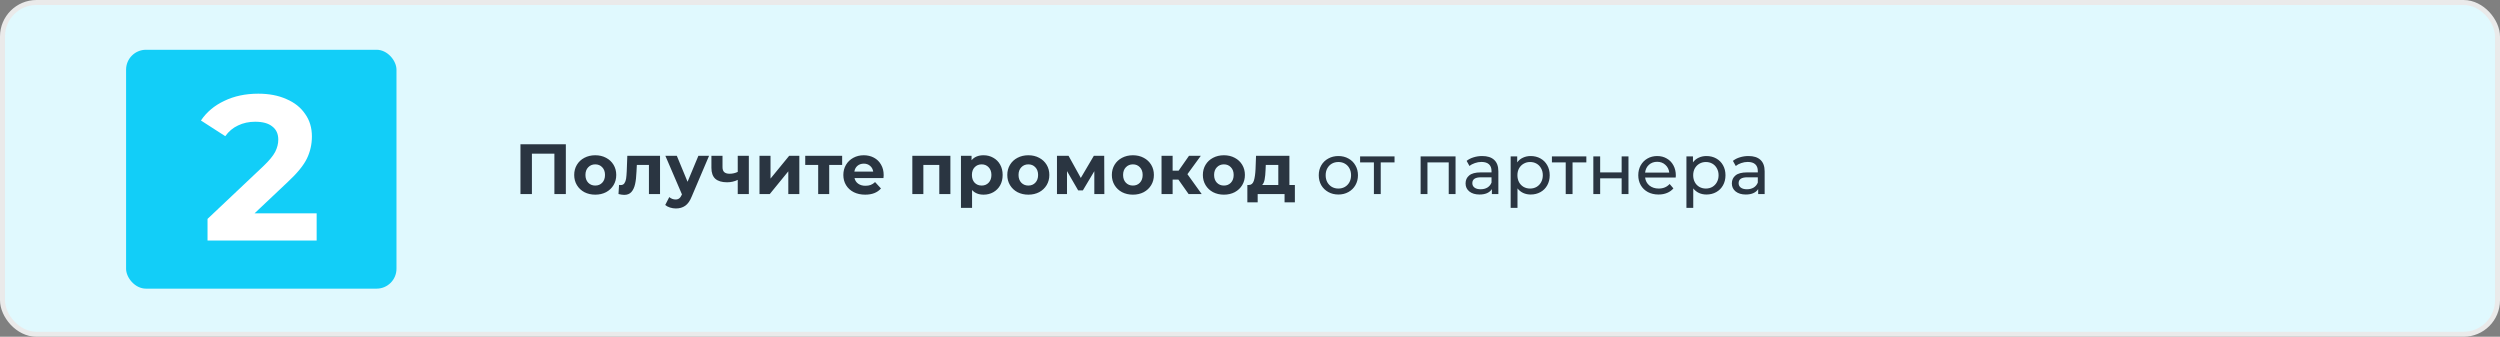
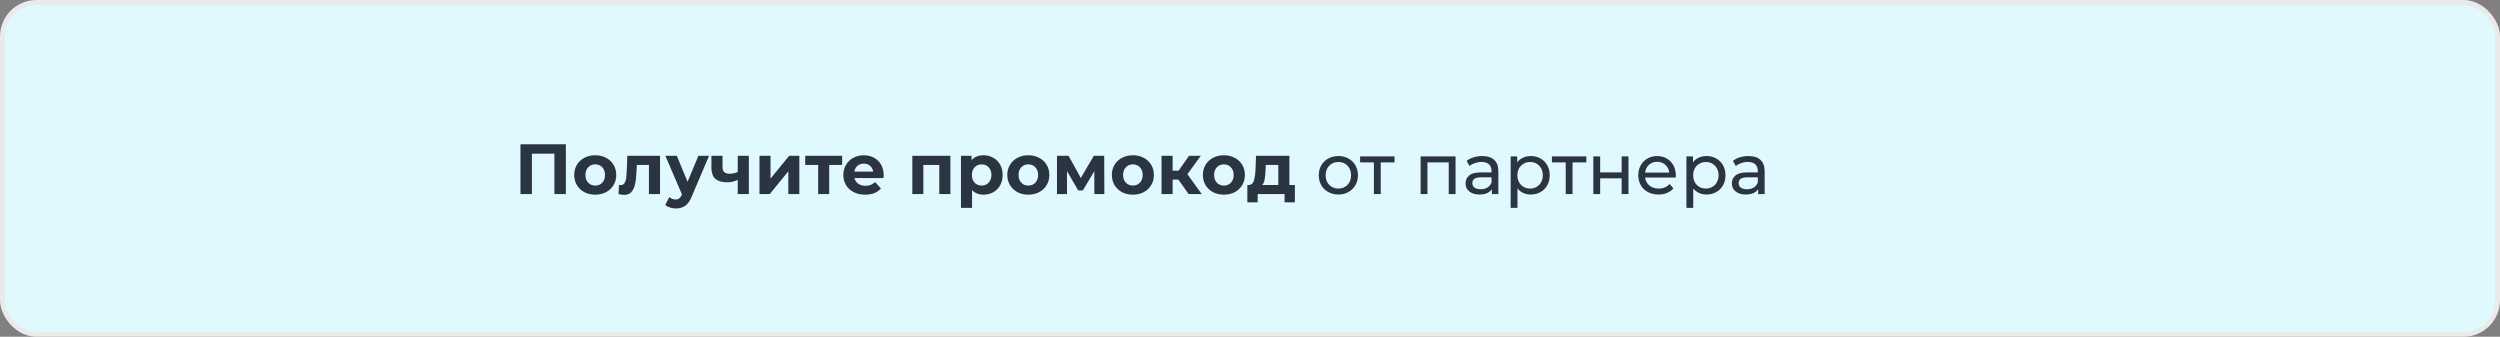
<svg xmlns="http://www.w3.org/2000/svg" width="1507" height="203" viewBox="0 0 1507 203" fill="none">
  <rect x="0" y="0" width="1507" height="203" fill="#808080" stroke="none" />
  <rect x="1.5" y="1.5" width="1504" height="200" rx="20.5" fill="#E0F9FE" stroke="#EAEAEA" stroke-width="3" />
  <path d="M341.09 86.982V117H334.186V92.642H320.635V117H313.731V86.982H341.09ZM358.823 117.343C356.393 117.343 354.206 116.843 352.262 115.842C350.347 114.813 348.846 113.398 347.76 111.597C346.673 109.796 346.13 107.752 346.13 105.464C346.13 103.177 346.673 101.133 347.76 99.332C348.846 97.531 350.347 96.13 352.262 95.13C354.206 94.1 356.393 93.586 358.823 93.586C361.254 93.586 363.426 94.1 365.342 95.13C367.257 96.13 368.758 97.531 369.844 99.332C370.931 101.133 371.474 103.177 371.474 105.464C371.474 107.752 370.931 109.796 369.844 111.597C368.758 113.398 367.257 114.813 365.342 115.842C363.426 116.843 361.254 117.343 358.823 117.343ZM358.823 111.854C360.539 111.854 361.94 111.282 363.026 110.139C364.141 108.967 364.698 107.408 364.698 105.464C364.698 103.52 364.141 101.977 363.026 100.833C361.94 99.661 360.539 99.075 358.823 99.075C357.108 99.075 355.693 99.661 354.578 100.833C353.463 101.977 352.906 103.52 352.906 105.464C352.906 107.408 353.463 108.967 354.578 110.139C355.693 111.282 357.108 111.854 358.823 111.854ZM397.868 93.929V117H391.178V99.418H383.888L383.674 103.492C383.559 106.522 383.273 109.038 382.816 111.039C382.358 113.04 381.615 114.613 380.586 115.756C379.557 116.9 378.127 117.472 376.298 117.472C375.326 117.472 374.168 117.3 372.824 116.957L373.167 111.468C373.625 111.525 373.953 111.554 374.154 111.554C375.154 111.554 375.897 111.196 376.383 110.482C376.898 109.738 377.241 108.809 377.413 107.694C377.584 106.551 377.713 105.05 377.799 103.192L378.142 93.929H397.868ZM427.415 93.929L416.994 118.415C415.937 121.074 414.622 122.946 413.049 124.033C411.505 125.119 409.633 125.662 407.432 125.662C406.231 125.662 405.044 125.477 403.872 125.105C402.7 124.733 401.742 124.219 400.999 123.561L403.443 118.801C403.958 119.259 404.544 119.616 405.202 119.873C405.888 120.13 406.56 120.259 407.217 120.259C408.132 120.259 408.875 120.03 409.447 119.573C410.019 119.144 410.533 118.415 410.991 117.386L411.077 117.172L401.085 93.929H407.989L414.464 109.581L420.983 93.929H427.415ZM451.398 93.929V117H444.708V108.423C442.764 109.395 440.62 109.881 438.276 109.881C435.159 109.881 432.801 109.181 431.2 107.78C429.627 106.351 428.841 104.149 428.841 101.176V93.929H435.531V100.747C435.531 102.148 435.888 103.163 436.603 103.792C437.346 104.421 438.404 104.735 439.776 104.735C441.52 104.735 443.164 104.364 444.708 103.62V93.929H451.398ZM457.821 93.929H464.468V107.651L475.703 93.929H481.836V117H475.189V103.277L463.996 117H457.821V93.929ZM507.65 99.418H499.845V117H493.198V99.418H485.393V93.929H507.65V99.418ZM532.68 105.55C532.68 105.636 532.638 106.236 532.552 107.351H515.098C515.413 108.781 516.156 109.91 517.328 110.739C518.5 111.568 519.958 111.983 521.702 111.983C522.903 111.983 523.961 111.811 524.876 111.468C525.819 111.096 526.691 110.525 527.492 109.753L531.051 113.612C528.878 116.099 525.705 117.343 521.531 117.343C518.929 117.343 516.628 116.843 514.627 115.842C512.625 114.813 511.082 113.398 509.995 111.597C508.909 109.796 508.366 107.752 508.366 105.464C508.366 103.206 508.895 101.176 509.952 99.375C511.039 97.545 512.511 96.13 514.369 95.13C516.256 94.1 518.357 93.586 520.673 93.586C522.932 93.586 524.976 94.072 526.805 95.044C528.635 96.016 530.065 97.417 531.094 99.246C532.152 101.047 532.68 103.149 532.68 105.55ZM520.716 98.646C519.201 98.646 517.929 99.075 516.899 99.933C515.87 100.79 515.241 101.962 515.013 103.449H526.377C526.148 101.991 525.519 100.833 524.49 99.975C523.461 99.089 522.203 98.646 520.716 98.646ZM572.895 93.929V117H566.206V99.418H556.6V117H549.953V93.929H572.895ZM592.903 93.586C595.048 93.586 596.992 94.086 598.736 95.087C600.508 96.059 601.895 97.445 602.895 99.246C603.896 101.019 604.396 103.092 604.396 105.464C604.396 107.837 603.896 109.924 602.895 111.725C601.895 113.498 600.508 114.884 598.736 115.885C596.992 116.857 595.048 117.343 592.903 117.343C589.959 117.343 587.643 116.414 585.956 114.556V125.319H579.267V93.929H585.656V96.588C587.314 94.586 589.73 93.586 592.903 93.586ZM591.746 111.854C593.461 111.854 594.862 111.282 595.948 110.139C597.063 108.967 597.621 107.408 597.621 105.464C597.621 103.52 597.063 101.977 595.948 100.833C594.862 99.661 593.461 99.075 591.746 99.075C590.03 99.075 588.615 99.661 587.5 100.833C586.414 101.977 585.871 103.52 585.871 105.464C585.871 107.408 586.414 108.967 587.5 110.139C588.615 111.282 590.03 111.854 591.746 111.854ZM619.891 117.343C617.461 117.343 615.274 116.843 613.33 115.842C611.415 114.813 609.914 113.398 608.827 111.597C607.741 109.796 607.198 107.752 607.198 105.464C607.198 103.177 607.741 101.133 608.827 99.332C609.914 97.531 611.415 96.13 613.33 95.13C615.274 94.1 617.461 93.586 619.891 93.586C622.321 93.586 624.494 94.1 626.41 95.13C628.325 96.13 629.826 97.531 630.912 99.332C631.999 101.133 632.542 103.177 632.542 105.464C632.542 107.752 631.999 109.796 630.912 111.597C629.826 113.398 628.325 114.813 626.41 115.842C624.494 116.843 622.321 117.343 619.891 117.343ZM619.891 111.854C621.607 111.854 623.008 111.282 624.094 110.139C625.209 108.967 625.766 107.408 625.766 105.464C625.766 103.52 625.209 101.977 624.094 100.833C623.008 99.661 621.607 99.075 619.891 99.075C618.176 99.075 616.761 99.661 615.646 100.833C614.531 101.977 613.973 103.52 613.973 105.464C613.973 107.408 614.531 108.967 615.646 110.139C616.761 111.282 618.176 111.854 619.891 111.854ZM659.657 117V103.192L652.753 114.77H649.922L643.19 103.149V117H637.143V93.929H644.133L651.509 107.266L659.357 93.929H665.618L665.703 117H659.657ZM682.918 117.343C680.488 117.343 678.301 116.843 676.357 115.842C674.441 114.813 672.94 113.398 671.854 111.597C670.768 109.796 670.224 107.752 670.224 105.464C670.224 103.177 670.768 101.133 671.854 99.332C672.94 97.531 674.441 96.13 676.357 95.13C678.301 94.1 680.488 93.586 682.918 93.586C685.348 93.586 687.521 94.1 689.436 95.13C691.352 96.13 692.852 97.531 693.939 99.332C695.025 101.133 695.568 103.177 695.568 105.464C695.568 107.752 695.025 109.796 693.939 111.597C692.852 113.398 691.352 114.813 689.436 115.842C687.521 116.843 685.348 117.343 682.918 117.343ZM682.918 111.854C684.633 111.854 686.034 111.282 687.12 110.139C688.235 108.967 688.793 107.408 688.793 105.464C688.793 103.52 688.235 101.977 687.12 100.833C686.034 99.661 684.633 99.075 682.918 99.075C681.203 99.075 679.787 99.661 678.672 100.833C677.557 101.977 677 103.52 677 105.464C677 107.408 677.557 108.967 678.672 110.139C679.787 111.282 681.203 111.854 682.918 111.854ZM710.333 108.252H706.859V117H700.17V93.929H706.859V102.891H710.462L716.722 93.929H723.841L715.779 104.993L724.399 117H716.508L710.333 108.252ZM737.778 117.343C735.348 117.343 733.161 116.843 731.217 115.842C729.302 114.813 727.801 113.398 726.714 111.597C725.628 109.796 725.085 107.752 725.085 105.464C725.085 103.177 725.628 101.133 726.714 99.332C727.801 97.531 729.302 96.13 731.217 95.13C733.161 94.1 735.348 93.586 737.778 93.586C740.208 93.586 742.381 94.1 744.296 95.13C746.212 96.13 747.713 97.531 748.799 99.332C749.885 101.133 750.429 103.177 750.429 105.464C750.429 107.752 749.885 109.796 748.799 111.597C747.713 113.398 746.212 114.813 744.296 115.842C742.381 116.843 740.208 117.343 737.778 117.343ZM737.778 111.854C739.493 111.854 740.894 111.282 741.981 110.139C743.096 108.967 743.653 107.408 743.653 105.464C743.653 103.52 743.096 101.977 741.981 100.833C740.894 99.661 739.493 99.075 737.778 99.075C736.063 99.075 734.648 99.661 733.533 100.833C732.418 101.977 731.86 103.52 731.86 105.464C731.86 107.408 732.418 108.967 733.533 110.139C734.648 111.282 736.063 111.854 737.778 111.854ZM780.553 111.511V121.974H774.335V117H758.126V121.974H751.907V111.511H752.851C754.28 111.482 755.267 110.639 755.81 108.981C756.353 107.323 756.696 104.964 756.839 101.905L757.139 93.929H777.251V111.511H780.553ZM762.886 102.377C762.8 104.721 762.614 106.637 762.328 108.123C762.071 109.61 761.57 110.739 760.827 111.511H770.562V99.418H763.014L762.886 102.377ZM806.786 117.257C804.528 117.257 802.498 116.757 800.697 115.756C798.896 114.756 797.481 113.384 796.451 111.64C795.451 109.867 794.95 107.866 794.95 105.636C794.95 103.406 795.451 101.419 796.451 99.675C797.481 97.903 798.896 96.53 800.697 95.558C802.498 94.558 804.528 94.058 806.786 94.058C809.045 94.058 811.06 94.558 812.833 95.558C814.634 96.53 816.035 97.903 817.035 99.675C818.064 101.419 818.579 103.406 818.579 105.636C818.579 107.866 818.064 109.867 817.035 111.64C816.035 113.384 814.634 114.756 812.833 115.756C811.06 116.757 809.045 117.257 806.786 117.257ZM806.786 113.655C808.244 113.655 809.545 113.326 810.689 112.669C811.861 111.983 812.775 111.039 813.433 109.839C814.091 108.609 814.419 107.208 814.419 105.636C814.419 104.064 814.091 102.677 813.433 101.476C812.775 100.247 811.861 99.304 810.689 98.646C809.545 97.989 808.244 97.66 806.786 97.66C805.328 97.66 804.013 97.989 802.841 98.646C801.697 99.304 800.783 100.247 800.096 101.476C799.439 102.677 799.11 104.064 799.11 105.636C799.11 107.208 799.439 108.609 800.096 109.839C800.783 111.039 801.697 111.983 802.841 112.669C804.013 113.326 805.328 113.655 806.786 113.655ZM840.625 97.874H832.306V117H828.189V97.874H819.87V94.272H840.625V97.874ZM877.407 94.272V117H873.29V97.874H860.468V117H856.351V94.272H877.407ZM893.477 94.058C896.622 94.058 899.024 94.829 900.682 96.373C902.369 97.917 903.212 100.218 903.212 103.277V117H899.31V113.998C898.623 115.056 897.637 115.871 896.351 116.443C895.093 116.986 893.592 117.257 891.848 117.257C889.303 117.257 887.259 116.643 885.716 115.413C884.2 114.184 883.443 112.569 883.443 110.568C883.443 108.566 884.172 106.965 885.63 105.765C887.088 104.535 889.404 103.921 892.577 103.921H899.095V103.106C899.095 101.333 898.581 99.975 897.551 99.032C896.522 98.088 895.007 97.617 893.006 97.617C891.662 97.617 890.347 97.846 889.06 98.303C887.774 98.732 886.688 99.318 885.801 100.061L884.086 96.974C885.258 96.03 886.659 95.315 888.289 94.829C889.918 94.315 891.648 94.058 893.477 94.058ZM892.534 114.084C894.106 114.084 895.464 113.741 896.608 113.055C897.751 112.34 898.581 111.339 899.095 110.053V106.88H892.748C889.261 106.88 887.517 108.052 887.517 110.396C887.517 111.54 887.96 112.44 888.846 113.098C889.732 113.755 890.962 114.084 892.534 114.084ZM922.675 94.058C924.877 94.058 926.849 94.543 928.593 95.516C930.337 96.488 931.695 97.846 932.667 99.589C933.668 101.333 934.168 103.349 934.168 105.636C934.168 107.923 933.668 109.953 932.667 111.725C931.695 113.469 930.337 114.827 928.593 115.799C926.849 116.771 924.877 117.257 922.675 117.257C921.046 117.257 919.545 116.943 918.172 116.314C916.829 115.685 915.685 114.77 914.742 113.569V125.319H910.625V94.272H914.57V97.874C915.485 96.616 916.643 95.673 918.044 95.044C919.445 94.386 920.988 94.058 922.675 94.058ZM922.332 113.655C923.79 113.655 925.091 113.326 926.234 112.669C927.407 111.983 928.321 111.039 928.979 109.839C929.665 108.609 930.008 107.208 930.008 105.636C930.008 104.064 929.665 102.677 928.979 101.476C928.321 100.247 927.407 99.304 926.234 98.646C925.091 97.989 923.79 97.66 922.332 97.66C920.903 97.66 919.602 98.003 918.43 98.689C917.286 99.346 916.371 100.276 915.685 101.476C915.028 102.677 914.699 104.064 914.699 105.636C914.699 107.208 915.028 108.609 915.685 109.839C916.343 111.039 917.258 111.983 918.43 112.669C919.602 113.326 920.903 113.655 922.332 113.655ZM956.25 97.874H947.931V117H943.814V97.874H935.495V94.272H956.25V97.874ZM960.46 94.272H964.577V103.921H977.527V94.272H981.644V117H977.527V107.48H964.577V117H960.46V94.272ZM1010.19 105.765C1010.19 106.079 1010.16 106.494 1010.1 107.008H991.664C991.922 109.009 992.794 110.625 994.28 111.854C995.795 113.055 997.668 113.655 999.898 113.655C1002.61 113.655 1004.8 112.74 1006.46 110.911L1008.73 113.569C1007.7 114.77 1006.42 115.685 1004.87 116.314C1003.36 116.943 1001.66 117.257 999.769 117.257C997.368 117.257 995.238 116.771 993.38 115.799C991.521 114.799 990.078 113.412 989.049 111.64C988.048 109.867 987.548 107.866 987.548 105.636C987.548 103.435 988.034 101.448 989.006 99.675C990.006 97.903 991.364 96.53 993.08 95.558C994.823 94.558 996.782 94.058 998.955 94.058C1001.13 94.058 1003.06 94.558 1004.74 95.558C1006.46 96.53 1007.79 97.903 1008.73 99.675C1009.7 101.448 1010.19 103.478 1010.19 105.765ZM998.955 97.531C996.982 97.531 995.324 98.131 993.98 99.332C992.665 100.533 991.893 102.105 991.664 104.049H1006.24C1006.02 102.134 1005.23 100.576 1003.89 99.375C1002.57 98.146 1000.93 97.531 998.955 97.531ZM1028.63 94.058C1030.83 94.058 1032.8 94.543 1034.54 95.516C1036.29 96.488 1037.65 97.846 1038.62 99.589C1039.62 101.333 1040.12 103.349 1040.12 105.636C1040.12 107.923 1039.62 109.953 1038.62 111.725C1037.65 113.469 1036.29 114.827 1034.54 115.799C1032.8 116.771 1030.83 117.257 1028.63 117.257C1027 117.257 1025.5 116.943 1024.12 116.314C1022.78 115.685 1021.64 114.77 1020.69 113.569V125.319H1016.58V94.272H1020.52V97.874C1021.44 96.616 1022.59 95.673 1024 95.044C1025.4 94.386 1026.94 94.058 1028.63 94.058ZM1028.28 113.655C1029.74 113.655 1031.04 113.326 1032.19 112.669C1033.36 111.983 1034.27 111.039 1034.93 109.839C1035.62 108.609 1035.96 107.208 1035.96 105.636C1035.96 104.064 1035.62 102.677 1034.93 101.476C1034.27 100.247 1033.36 99.304 1032.19 98.646C1031.04 97.989 1029.74 97.66 1028.28 97.66C1026.85 97.66 1025.55 98.003 1024.38 98.689C1023.24 99.346 1022.32 100.276 1021.64 101.476C1020.98 102.677 1020.65 104.064 1020.65 105.636C1020.65 107.208 1020.98 108.609 1021.64 109.839C1022.29 111.039 1023.21 111.983 1024.38 112.669C1025.55 113.326 1026.85 113.655 1028.28 113.655ZM1054 94.058C1057.14 94.058 1059.54 94.829 1061.2 96.373C1062.89 97.917 1063.73 100.218 1063.73 103.277V117H1059.83V113.998C1059.14 115.056 1058.16 115.871 1056.87 116.443C1055.61 116.986 1054.11 117.257 1052.37 117.257C1049.82 117.257 1047.78 116.643 1046.23 115.413C1044.72 114.184 1043.96 112.569 1043.96 110.568C1043.96 108.566 1044.69 106.965 1046.15 105.765C1047.61 104.535 1049.92 103.921 1053.1 103.921H1059.61V103.106C1059.61 101.333 1059.1 99.975 1058.07 99.032C1057.04 98.088 1055.53 97.617 1053.52 97.617C1052.18 97.617 1050.87 97.846 1049.58 98.303C1048.29 98.732 1047.21 99.318 1046.32 100.061L1044.6 96.974C1045.78 96.03 1047.18 95.315 1048.81 94.829C1050.44 94.315 1052.17 94.058 1054 94.058ZM1053.05 114.084C1054.63 114.084 1055.98 113.741 1057.13 113.055C1058.27 112.34 1059.1 111.339 1059.61 110.053V106.88H1053.27C1049.78 106.88 1048.04 108.052 1048.04 110.396C1048.04 111.54 1048.48 112.44 1049.36 113.098C1050.25 113.755 1051.48 114.084 1053.05 114.084Z" fill="#2A3541" />
-   <rect x="76" y="30" width="163" height="144" rx="12" fill="#12CEF8" />
-   <path d="M190.877 128.588V145H125.103V131.945L158.674 100.239C162.238 96.841 164.642 93.94 165.885 91.536C167.128 89.049 167.75 86.604 167.75 84.2C167.75 80.719 166.548 78.066 164.144 76.243C161.823 74.336 158.384 73.383 153.825 73.383C150.012 73.383 146.572 74.129 143.505 75.621C140.438 77.03 137.868 79.185 135.796 82.086L121.124 72.637C124.523 67.581 129.206 63.643 135.174 60.825C141.142 57.924 147.981 56.473 155.69 56.473C162.155 56.473 167.792 57.551 172.599 59.706C177.49 61.778 181.261 64.762 183.914 68.658C186.649 72.471 188.017 76.989 188.017 82.211C188.017 86.935 187.022 91.37 185.033 95.514C183.043 99.659 179.189 104.384 173.47 109.689L153.452 128.588H190.877Z" fill="white" />
</svg>